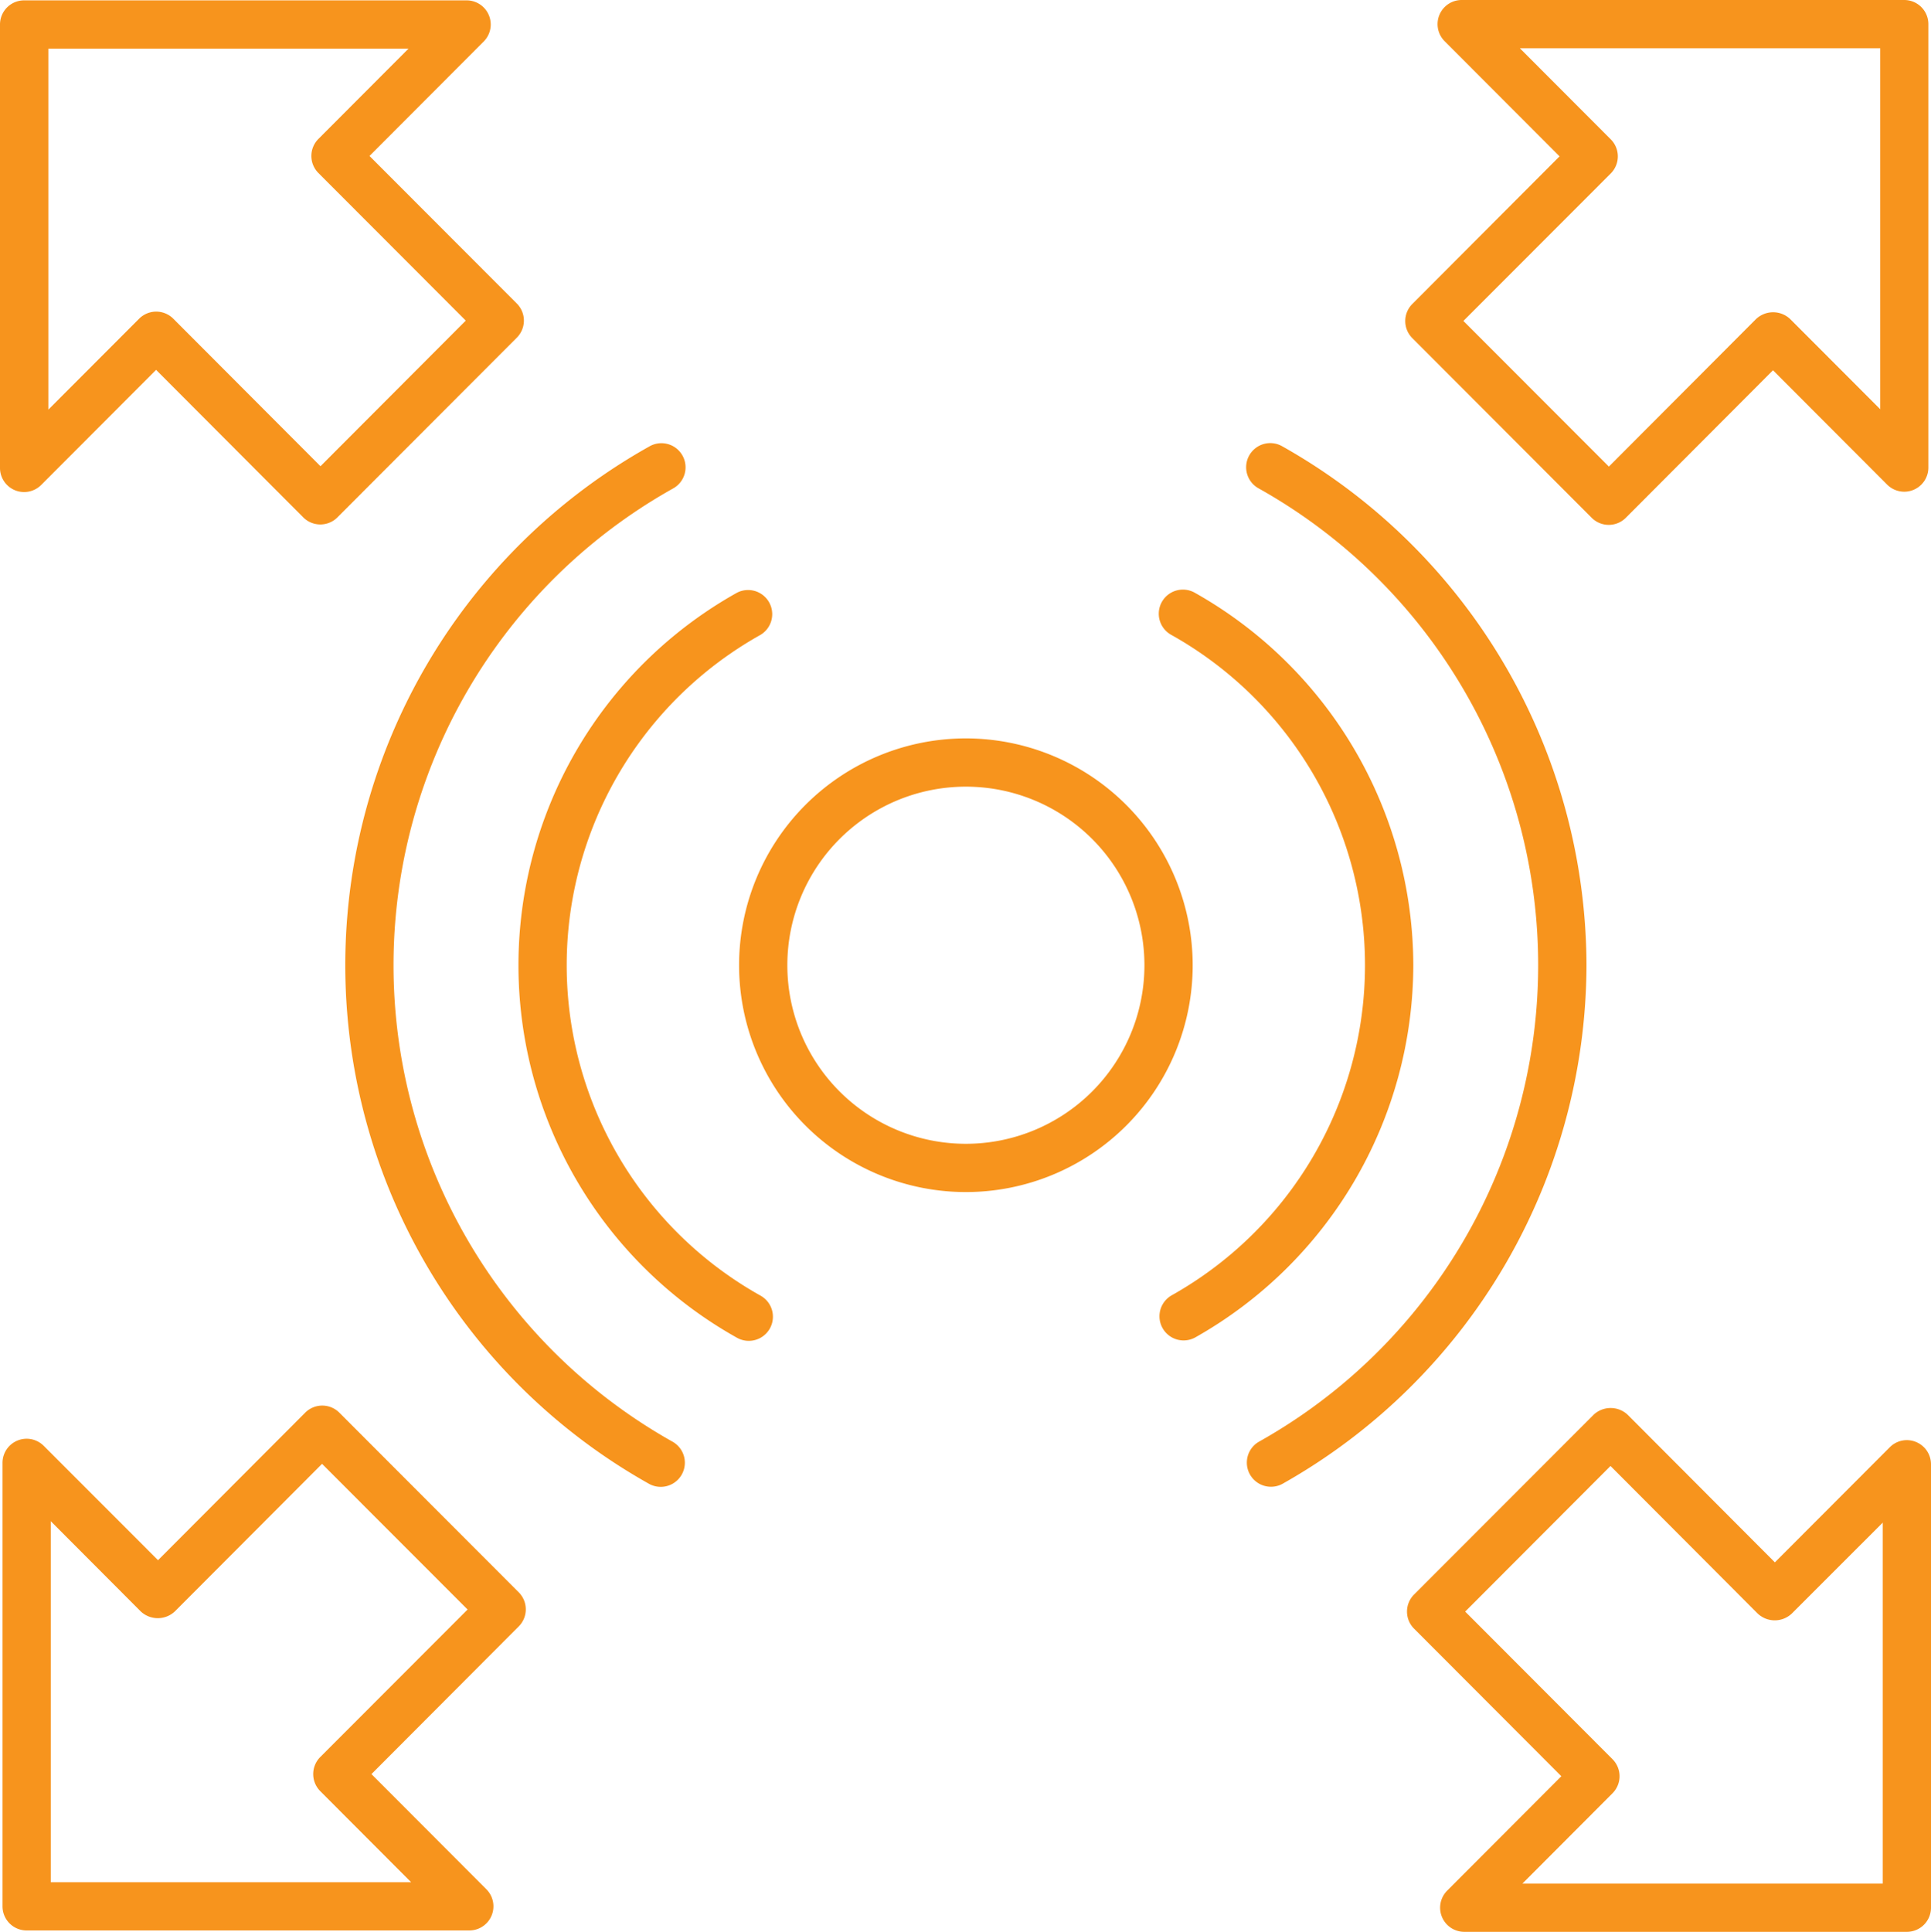
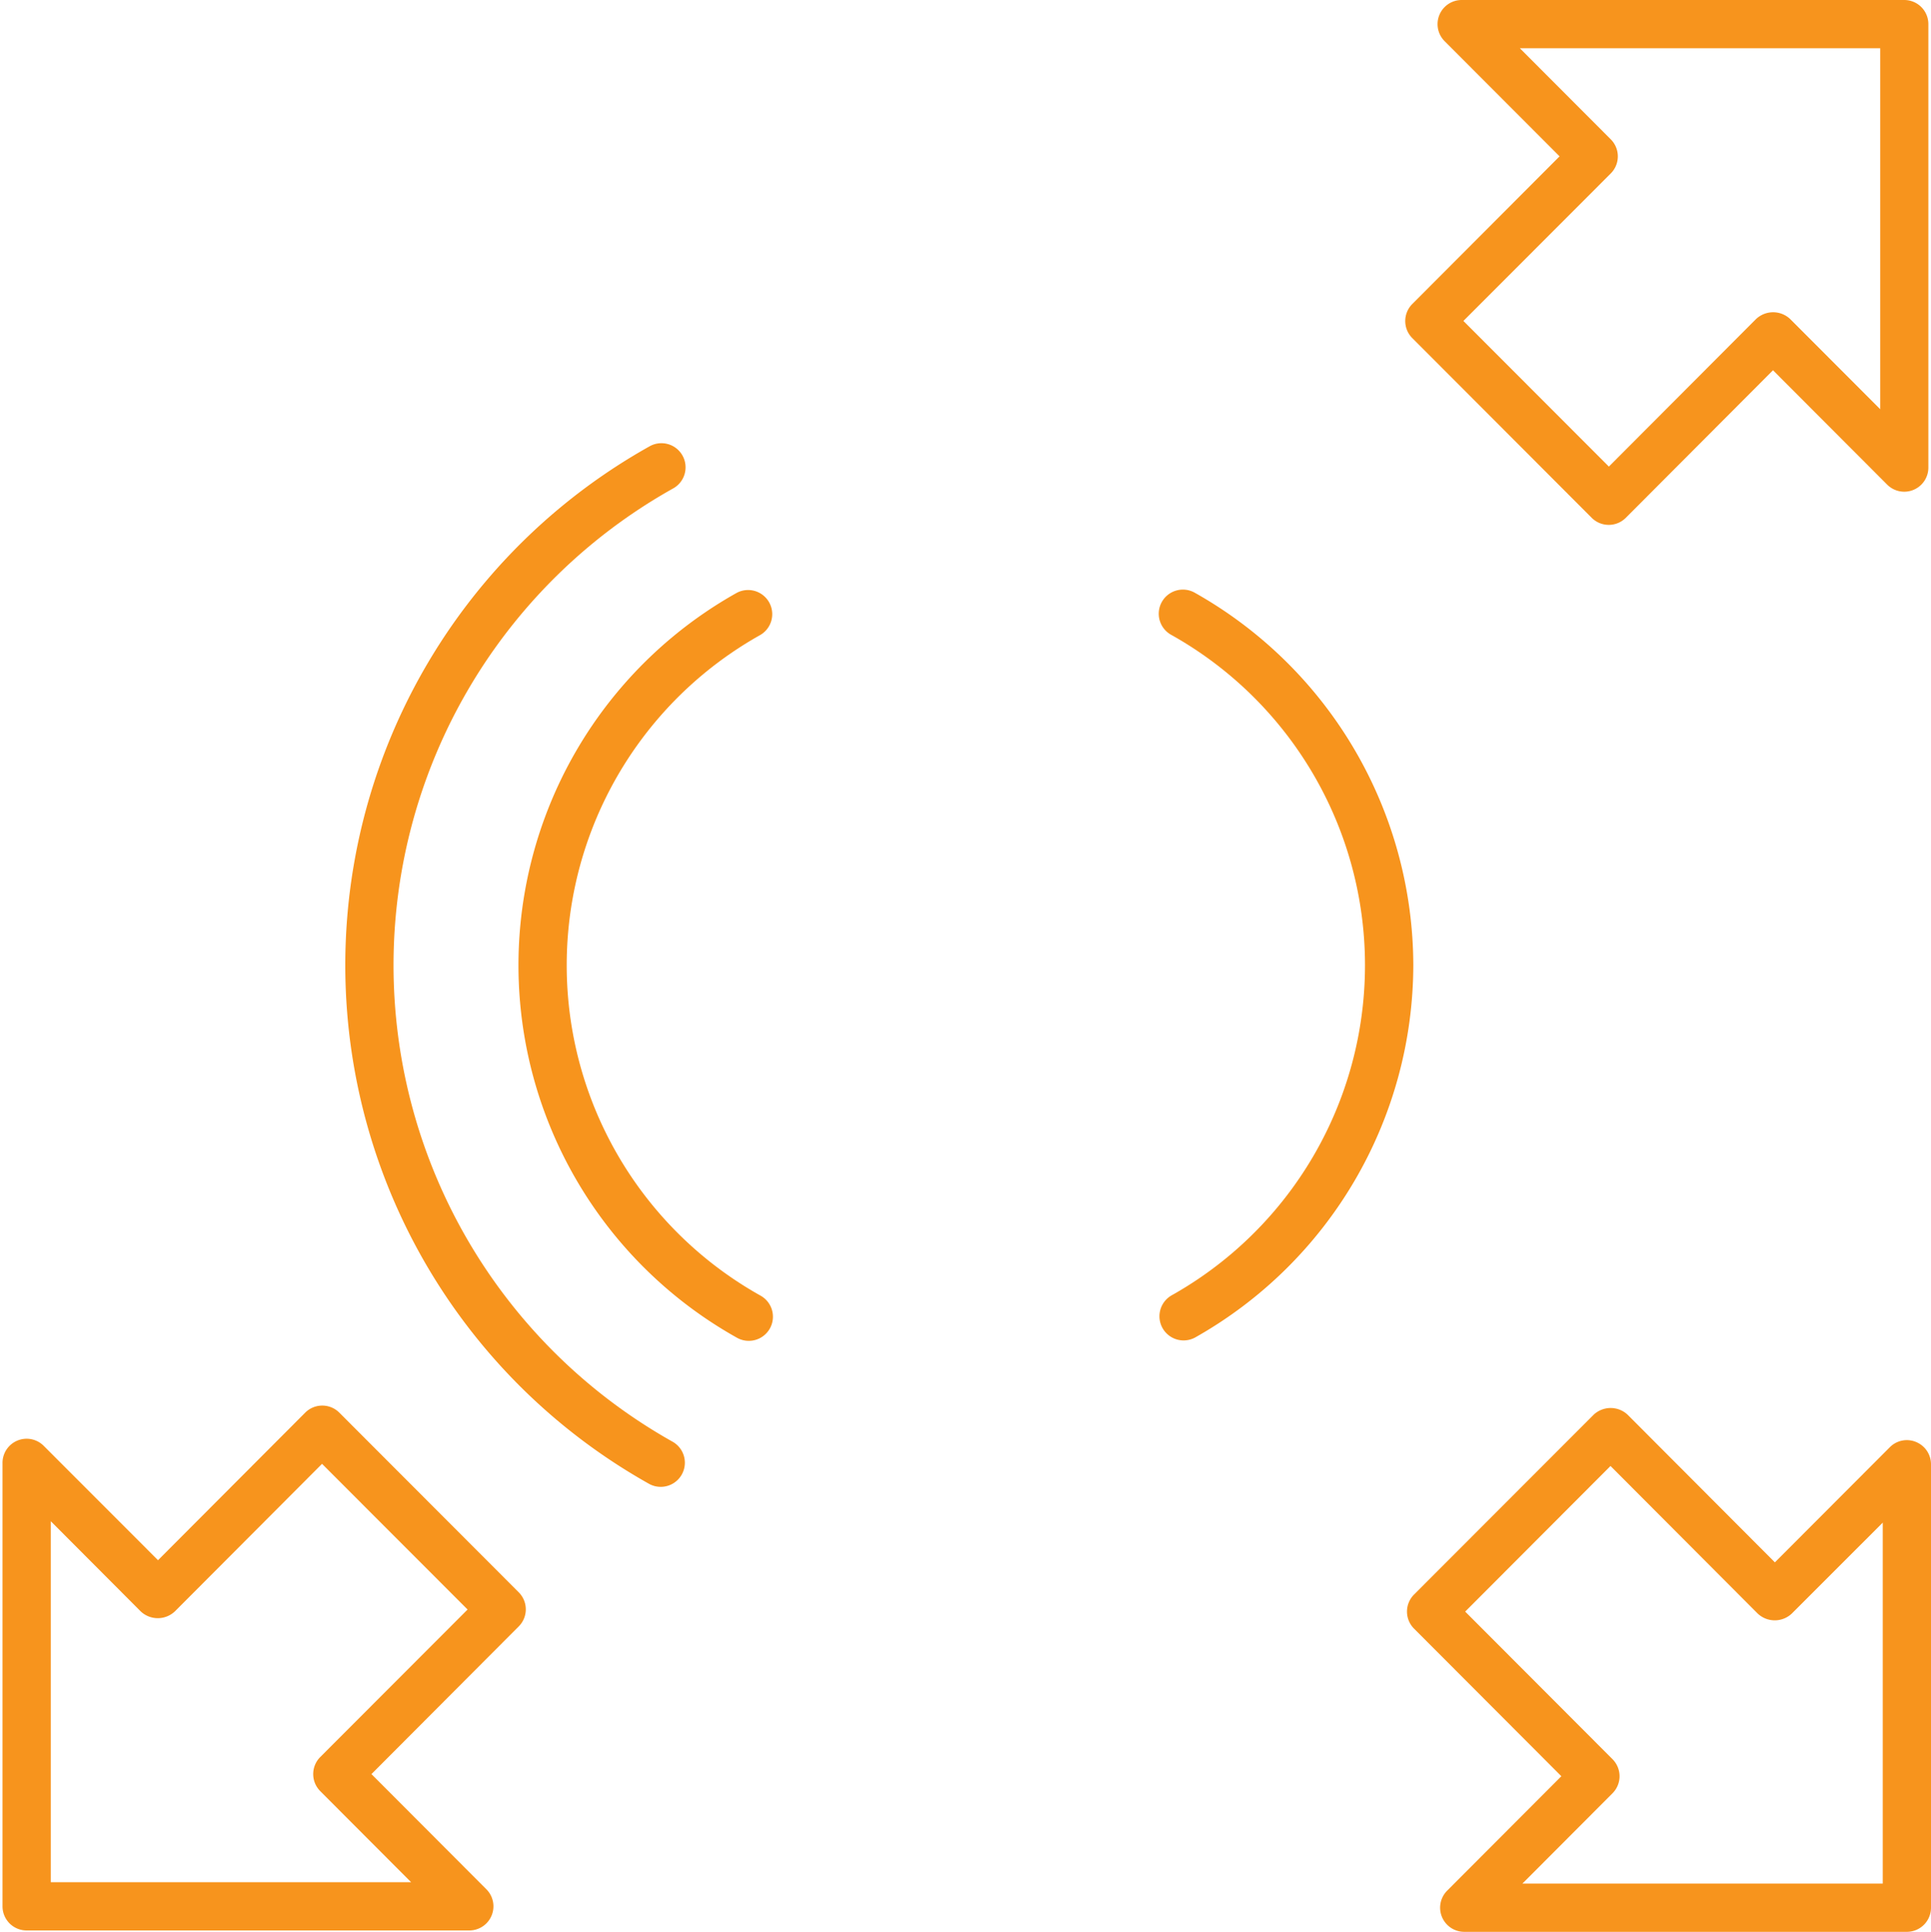
<svg xmlns="http://www.w3.org/2000/svg" width="80.032" height="80.058" viewBox="0 0 80.032 80.058">
  <g id="Group_159" data-name="Group 159" transform="translate(-6006.968 156)">
    <path id="Path_2474" data-name="Path 2474" d="M68.544,50A17.754,17.754,0,0,0,59.5,34.571a1,1,0,1,0-.982,1.742,15.685,15.685,0,0,1,0,27.373,1,1,0,0,0,.982,1.742A17.752,17.752,0,0,0,68.544,50Z" transform="translate(5997 -166)" fill="#f7941d" />
-     <path id="Path_2475" data-name="Path 2475" d="M75.721,50a24.733,24.733,0,0,0-12.6-21.5,1,1,0,1,0-.982,1.742,22.639,22.639,0,0,1,0,39.508,1,1,0,0,0,.982,1.742A24.734,24.734,0,0,0,75.721,50Z" transform="translate(5997 -166)" fill="#f7941d" />
    <path id="Path_2476" data-name="Path 2476" d="M41.479,63.687a15.685,15.685,0,0,1,0-27.373,1,1,0,0,0-.982-1.742,17.685,17.685,0,0,0,0,30.857,1,1,0,1,0,.982-1.742Z" transform="translate(5997 -166)" fill="#f7941d" />
    <path id="Path_2477" data-name="Path 2477" d="M37.858,69.754a22.639,22.639,0,0,1,0-39.508,1,1,0,1,0-.982-1.742,24.639,24.639,0,0,0,0,42.992,1,1,0,0,0,.982-1.742Z" transform="translate(5997 -166)" fill="#f7941d" />
-     <path id="Path_2478" data-name="Path 2478" d="M50,40.6A9.4,9.4,0,1,0,59.4,50,9.407,9.407,0,0,0,50,40.6ZM50,57.4A7.4,7.4,0,1,1,57.4,50,7.4,7.4,0,0,1,50,57.4Z" transform="translate(5997 -166)" fill="#f7941d" />
-     <path id="Path_2479" data-name="Path 2479" d="M10.585,30.315a1,1,0,0,0,1.09-.218l4.762-4.77,6.1,6.114a1,1,0,0,0,1.415,0l7.437-7.449a1,1,0,0,0,0-1.413l-6.107-6.116,4.733-4.742a1,1,0,0,0-.708-1.706H10.968a1,1,0,0,0-1,1V29.392A1,1,0,0,0,10.585,30.315Zm1.382-18.3H26.9l-3.735,3.742a1,1,0,0,0,0,1.413l6.107,6.116L23.25,29.321l-6.1-6.114a1,1,0,0,0-1.415,0l-3.762,3.768V12.016Z" transform="translate(5997 -166)" fill="#f7941d" />
    <path id="Path_2480" data-name="Path 2480" d="M24.032,68.542a1,1,0,0,0-1.415,0l-6.1,6.115L11.78,69.917a1,1,0,0,0-1.708.707V89a1,1,0,0,0,1,1H29.419a1,1,0,0,0,.708-1.706l-4.764-4.773L31.468,77.4a1,1,0,0,0,0-1.412Zm-.791,14.272a1,1,0,0,0,0,1.412L27.007,88H12.073V73.041L15.8,76.778a1.031,1.031,0,0,0,1.415,0l6.1-6.115L29.348,76.7Z" transform="translate(5997 -166)" fill="#f7941d" />
    <path id="Path_2481" data-name="Path 2481" d="M89.382,69.758a.992.992,0,0,0-1.09.218l-4.762,4.77-6.1-6.115a1.029,1.029,0,0,0-1.415,0L68.574,76.08a1,1,0,0,0,0,1.412l6.106,6.117-4.733,4.742a1,1,0,0,0,.708,1.706H89a1,1,0,0,0,1-1V70.682A1,1,0,0,0,89.382,69.758ZM88,88.058H73.065L76.8,84.315a1,1,0,0,0,0-1.412l-6.106-6.117,6.023-6.034,6.1,6.115a1.029,1.029,0,0,0,1.415,0L88,73.1Z" transform="translate(5997 -166)" fill="#f7941d" />
    <path id="Path_2482" data-name="Path 2482" d="M68.5,24.009l7.437,7.449a1,1,0,0,0,1.415,0l6.1-6.114,4.731,4.739a1,1,0,0,0,1.708-.707V11a1,1,0,0,0-1-1H70.549a1,1,0,0,0-.708,1.706l4.765,4.773L68.5,22.6A1,1,0,0,0,68.5,24.009Zm8.228-6.822a1,1,0,0,0,0-1.413L72.96,12H87.895V26.959l-3.731-3.737a1.029,1.029,0,0,0-1.415,0l-6.1,6.114L70.62,23.3Z" transform="translate(5997 -166)" fill="#f7941d" />
  </g>
</svg>